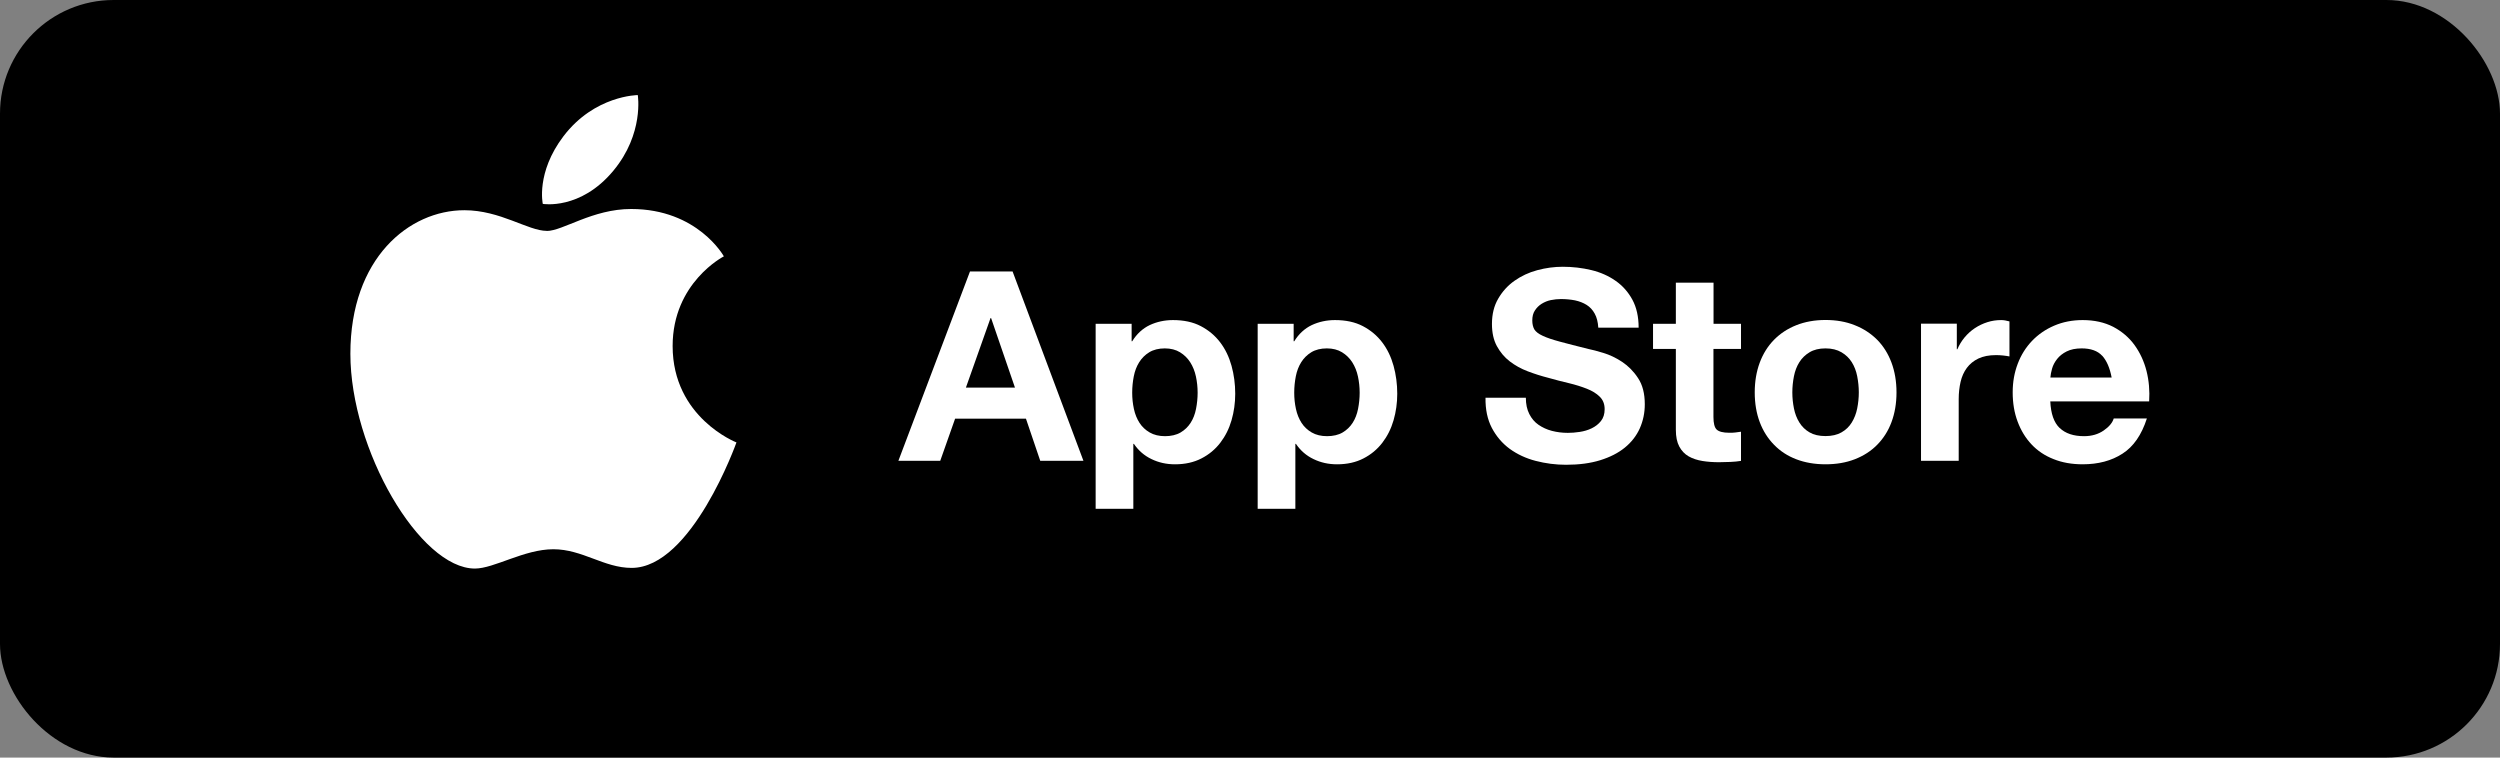
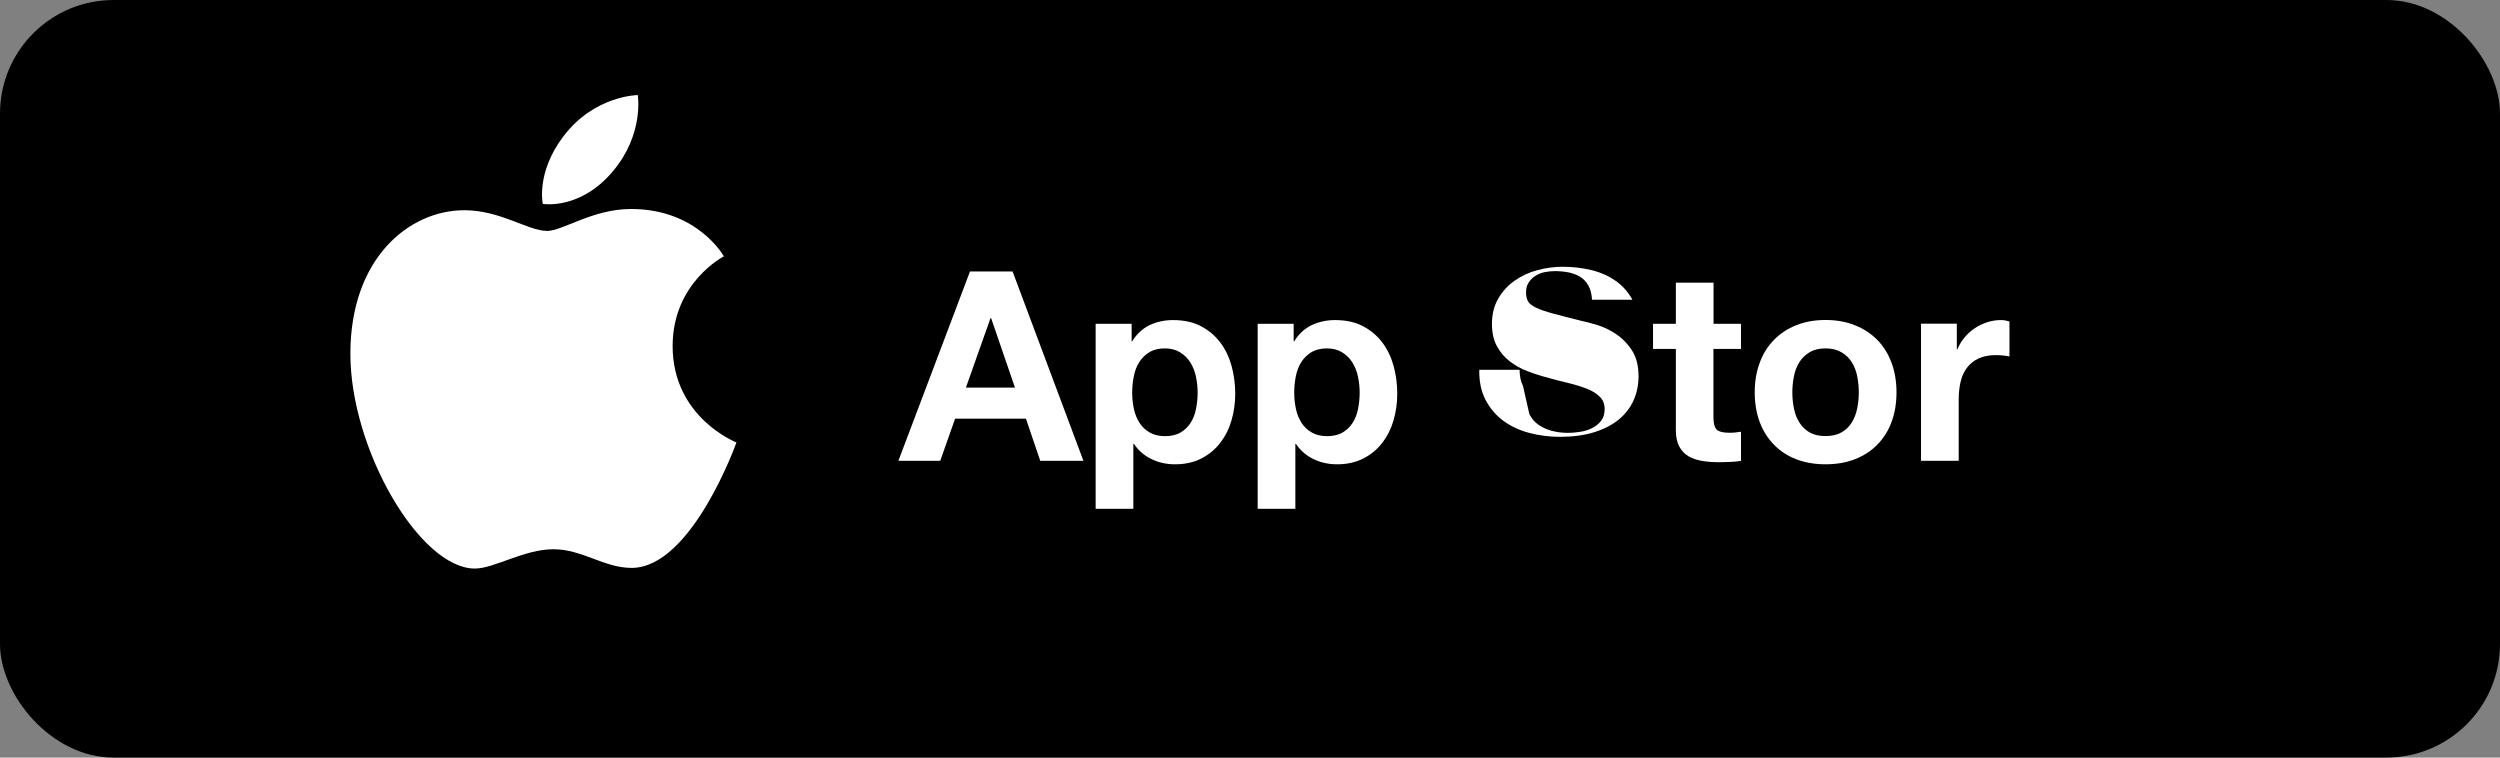
<svg xmlns="http://www.w3.org/2000/svg" id="Ebene_2" data-name="Ebene 2" viewBox="0 0 264 80">
  <rect x="0" y="0" width="264" height="80" fill="#808080" stroke="none" />
  <defs>
    <style>
      .cls-1 {
        fill: #fff;
      }
    </style>
  </defs>
  <g id="Ebene_1-2" data-name="Ebene 1">
    <rect width="264" height="80" rx="12" ry="12" />
    <g>
      <g>
        <path class="cls-1" d="m59.5,14.39c3.29-4.33,7.85-4.35,7.85-4.35,0,0,.68,4.07-2.58,7.99-3.48,4.19-7.45,3.5-7.45,3.5,0,0-.74-3.29,2.18-7.14Z" />
        <path class="cls-1" d="m57.74,24.39c1.69,0,4.83-2.32,8.91-2.32,7.03,0,9.79,5,9.79,5,0,0-5.41,2.76-5.41,9.47,0,7.57,6.74,10.18,6.74,10.18,0,0-4.71,13.25-11.07,13.25-2.92,0-5.19-1.97-8.27-1.97s-6.25,2.04-8.28,2.04c-5.81,0-13.15-12.57-13.15-22.68s6.21-15.16,12.04-15.16c3.79,0,6.73,2.18,8.69,2.18Z" />
      </g>
      <g>
        <path class="cls-1" d="m106.93,28.67l7.48,19.99h-4.56l-1.51-4.45h-7.48l-1.57,4.45h-4.42l7.56-19.99h4.51Zm.25,12.26l-2.52-7.34h-.06l-2.6,7.34h5.18Z" />
        <path class="cls-1" d="m119.5,34.19v1.85h.06c.48-.78,1.1-1.35,1.85-1.71.75-.35,1.57-.53,2.46-.53,1.14,0,2.12.21,2.94.64.82.43,1.5,1,2.04,1.71.54.71.94,1.54,1.2,2.48.26.94.39,1.93.39,2.95,0,.97-.13,1.9-.39,2.8-.26.9-.66,1.69-1.19,2.38-.53.69-1.19,1.24-1.99,1.65-.79.41-1.72.62-2.79.62-.9,0-1.72-.18-2.48-.55-.76-.36-1.38-.9-1.86-1.61h-.06v6.86h-3.98v-19.54h3.78Zm5.17,11.48c.44-.26.79-.6,1.06-1.02.27-.42.46-.91.57-1.47.11-.56.17-1.13.17-1.71s-.06-1.15-.18-1.71c-.12-.56-.32-1.06-.6-1.5s-.64-.79-1.08-1.06-.98-.41-1.61-.41-1.2.14-1.64.41-.79.62-1.06,1.05c-.27.43-.46.92-.57,1.48-.11.56-.17,1.14-.17,1.74s.06,1.15.18,1.71.32,1.05.59,1.47c.27.42.63.76,1.08,1.02.45.26.99.39,1.62.39s1.2-.13,1.64-.39Z" />
        <path class="cls-1" d="m136.61,34.19v1.85h.06c.48-.78,1.1-1.35,1.85-1.71.75-.35,1.57-.53,2.46-.53,1.14,0,2.12.21,2.94.64.82.43,1.5,1,2.04,1.71.54.71.94,1.54,1.2,2.48.26.94.39,1.93.39,2.95,0,.97-.13,1.9-.39,2.8-.26.9-.66,1.69-1.19,2.38-.53.69-1.19,1.24-1.99,1.65-.79.41-1.72.62-2.79.62-.9,0-1.72-.18-2.48-.55-.76-.36-1.38-.9-1.86-1.61h-.06v6.86h-3.98v-19.54h3.78Zm5.17,11.48c.44-.26.79-.6,1.06-1.02.27-.42.46-.91.57-1.47.11-.56.17-1.13.17-1.71s-.06-1.15-.18-1.71c-.12-.56-.32-1.06-.6-1.5s-.64-.79-1.08-1.06-.98-.41-1.61-.41-1.2.14-1.64.41-.79.62-1.06,1.05c-.27.43-.46.92-.57,1.48-.11.56-.17,1.14-.17,1.74s.06,1.15.18,1.71.32,1.05.59,1.47c.27.42.63.76,1.08,1.02.45.26.99.39,1.62.39s1.2-.13,1.64-.39Z" />
-         <path class="cls-1" d="m161.5,43.73c.24.47.56.85.97,1.13s.87.5,1.41.64c.54.14,1.1.21,1.68.21.39,0,.81-.03,1.26-.1.45-.07.87-.19,1.26-.38s.72-.44.98-.77c.26-.33.39-.74.39-1.25,0-.54-.17-.98-.52-1.32-.34-.34-.8-.62-1.36-.84-.56-.22-1.19-.42-1.9-.59-.71-.17-1.43-.35-2.16-.56-.75-.19-1.47-.42-2.18-.69-.71-.27-1.34-.62-1.9-1.05-.56-.43-1.01-.97-1.36-1.61-.35-.64-.52-1.42-.52-2.34,0-1.03.22-1.92.66-2.67.44-.76,1.01-1.39,1.72-1.89.71-.5,1.51-.88,2.41-1.12.9-.24,1.79-.36,2.69-.36,1.04,0,2.05.12,3.01.35.96.23,1.82.61,2.56,1.13.75.52,1.34,1.19,1.78,2s.66,1.8.66,2.95h-4.26c-.04-.6-.16-1.09-.38-1.48-.21-.39-.5-.7-.85-.92s-.76-.38-1.22-.48c-.46-.09-.96-.14-1.5-.14-.35,0-.71.04-1.06.11-.35.07-.68.21-.97.39s-.53.42-.71.7c-.19.28-.28.63-.28,1.06,0,.39.08.71.22.95.15.24.44.47.88.67.44.21,1.04.41,1.82.62.77.21,1.79.47,3.04.78.37.07.89.21,1.55.41.66.2,1.32.51,1.97.94.65.43,1.22,1,1.69,1.72.48.72.71,1.64.71,2.76,0,.92-.18,1.76-.53,2.55-.35.78-.88,1.46-1.58,2.03s-1.57,1.01-2.6,1.33-2.24.48-3.6.48c-1.1,0-2.17-.14-3.21-.41-1.04-.27-1.95-.7-2.74-1.27-.79-.58-1.42-1.32-1.89-2.21-.47-.9-.69-1.96-.67-3.19h4.26c0,.67.12,1.24.36,1.71Z" />
+         <path class="cls-1" d="m161.5,43.73c.24.47.56.85.97,1.13s.87.5,1.41.64c.54.14,1.1.21,1.68.21.39,0,.81-.03,1.26-.1.45-.07.87-.19,1.26-.38s.72-.44.98-.77c.26-.33.39-.74.39-1.25,0-.54-.17-.98-.52-1.32-.34-.34-.8-.62-1.36-.84-.56-.22-1.19-.42-1.9-.59-.71-.17-1.43-.35-2.16-.56-.75-.19-1.47-.42-2.18-.69-.71-.27-1.34-.62-1.9-1.05-.56-.43-1.01-.97-1.36-1.61-.35-.64-.52-1.42-.52-2.34,0-1.03.22-1.92.66-2.67.44-.76,1.01-1.39,1.72-1.89.71-.5,1.51-.88,2.41-1.12.9-.24,1.79-.36,2.69-.36,1.04,0,2.05.12,3.01.35.96.23,1.82.61,2.56,1.13.75.52,1.34,1.19,1.78,2h-4.26c-.04-.6-.16-1.09-.38-1.48-.21-.39-.5-.7-.85-.92s-.76-.38-1.22-.48c-.46-.09-.96-.14-1.5-.14-.35,0-.71.04-1.06.11-.35.07-.68.21-.97.39s-.53.42-.71.7c-.19.28-.28.63-.28,1.06,0,.39.08.71.22.95.15.24.44.47.88.67.44.21,1.04.41,1.82.62.77.21,1.79.47,3.04.78.37.07.89.21,1.55.41.66.2,1.32.51,1.97.94.65.43,1.22,1,1.69,1.72.48.72.71,1.64.71,2.76,0,.92-.18,1.76-.53,2.55-.35.78-.88,1.46-1.58,2.03s-1.57,1.01-2.6,1.33-2.24.48-3.6.48c-1.1,0-2.17-.14-3.21-.41-1.04-.27-1.95-.7-2.74-1.27-.79-.58-1.42-1.32-1.89-2.21-.47-.9-.69-1.96-.67-3.19h4.26c0,.67.12,1.24.36,1.71Z" />
        <path class="cls-1" d="m183.85,34.19v2.66h-2.91v7.17c0,.67.11,1.12.34,1.34s.67.34,1.34.34c.22,0,.44,0,.64-.03.21-.02.4-.05.59-.08v3.08c-.34.06-.71.09-1.12.11s-.81.03-1.2.03c-.62,0-1.2-.04-1.75-.13s-1.04-.25-1.46-.49c-.42-.24-.75-.59-.99-1.04-.24-.45-.36-1.04-.36-1.76v-8.54h-2.41v-2.66h2.41v-4.34h3.98v4.34h2.91Z" />
        <path class="cls-1" d="m185.83,38.29c.35-.94.86-1.75,1.51-2.41.65-.66,1.44-1.18,2.35-1.54.91-.36,1.94-.55,3.08-.55s2.17.18,3.09.55c.92.36,1.71.88,2.37,1.54.65.66,1.16,1.47,1.51,2.41.35.94.53,1.99.53,3.15s-.18,2.2-.53,3.14-.86,1.73-1.51,2.39c-.65.66-1.44,1.17-2.37,1.53s-1.96.53-3.09.53-2.17-.18-3.08-.53c-.92-.35-1.7-.86-2.35-1.53-.65-.66-1.16-1.46-1.51-2.39s-.53-1.98-.53-3.14.18-2.21.53-3.15Zm3.61,4.84c.11.55.3,1.05.57,1.48.27.44.63.79,1.08,1.05.45.26,1.01.39,1.68.39s1.24-.13,1.69-.39c.46-.26.82-.61,1.09-1.05s.46-.93.57-1.48c.11-.55.17-1.12.17-1.69s-.06-1.15-.17-1.71c-.11-.56-.3-1.05-.57-1.48-.27-.43-.63-.78-1.09-1.05-.46-.27-1.02-.41-1.69-.41s-1.23.14-1.68.41c-.45.27-.81.62-1.08,1.05-.27.43-.46.92-.57,1.48s-.17,1.13-.17,1.71.06,1.14.17,1.69Z" />
        <path class="cls-1" d="m206.64,34.19v2.69h.06c.19-.45.44-.86.76-1.25.32-.38.68-.71,1.09-.98.41-.27.85-.48,1.32-.63.47-.15.95-.22,1.46-.22.26,0,.55.05.87.14v3.7c-.19-.04-.41-.07-.67-.1-.26-.03-.51-.04-.76-.04-.73,0-1.34.12-1.85.36-.5.24-.91.57-1.22.99-.31.42-.53.91-.66,1.47-.13.56-.2,1.17-.2,1.82v6.52h-3.98v-14.48h3.78Z" />
-         <path class="cls-1" d="m217.5,45.19c.6.58,1.46.87,2.58.87.8,0,1.49-.2,2.07-.6.58-.4.93-.83,1.06-1.27h3.5c-.56,1.74-1.42,2.98-2.58,3.72-1.16.75-2.56,1.12-4.2,1.12-1.14,0-2.17-.18-3.08-.55-.92-.36-1.69-.88-2.32-1.55s-1.12-1.47-1.47-2.41c-.35-.93-.52-1.96-.52-3.08s.18-2.09.53-3.02c.35-.93.86-1.74,1.51-2.42.65-.68,1.43-1.22,2.34-1.61.91-.39,1.91-.59,3.01-.59,1.23,0,2.3.24,3.22.71.91.48,1.67,1.12,2.25,1.92s1.01,1.72,1.27,2.74c.26,1.03.35,2.1.28,3.22h-10.44c.06,1.29.38,2.22.98,2.8Zm4.49-7.62c-.48-.52-1.2-.78-2.17-.78-.63,0-1.16.11-1.58.32-.42.21-.76.48-1.01.8s-.43.65-.53,1.01c-.1.35-.16.67-.18.95h6.47c-.19-1.01-.52-1.77-.99-2.3Z" />
      </g>
    </g>
  </g>
</svg>